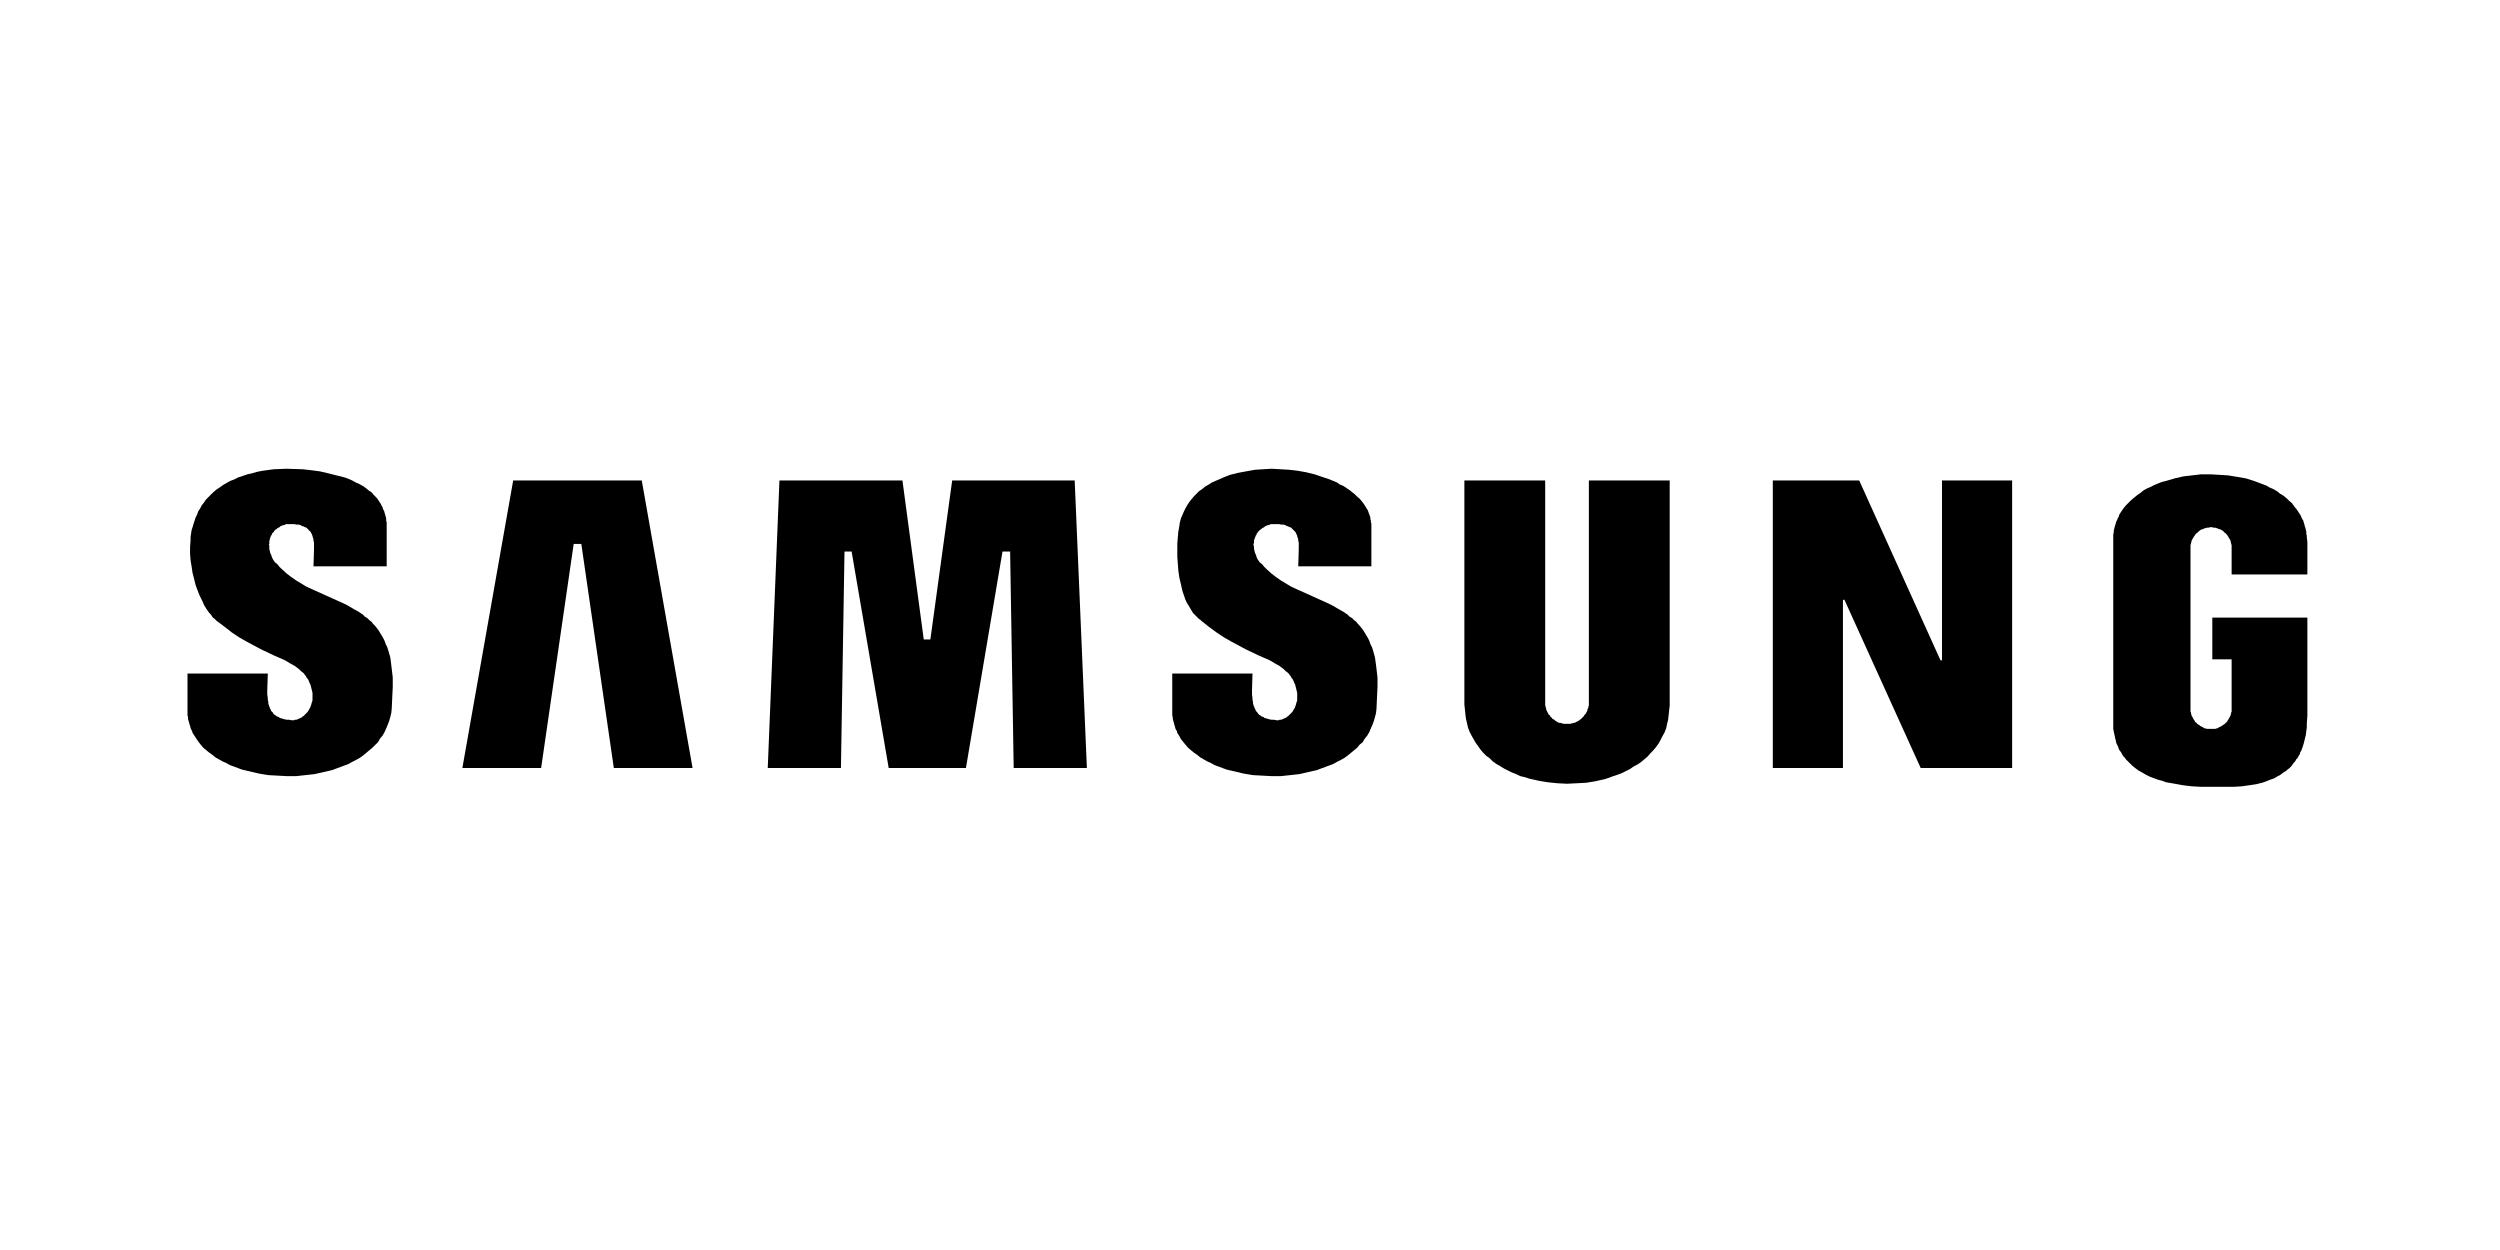
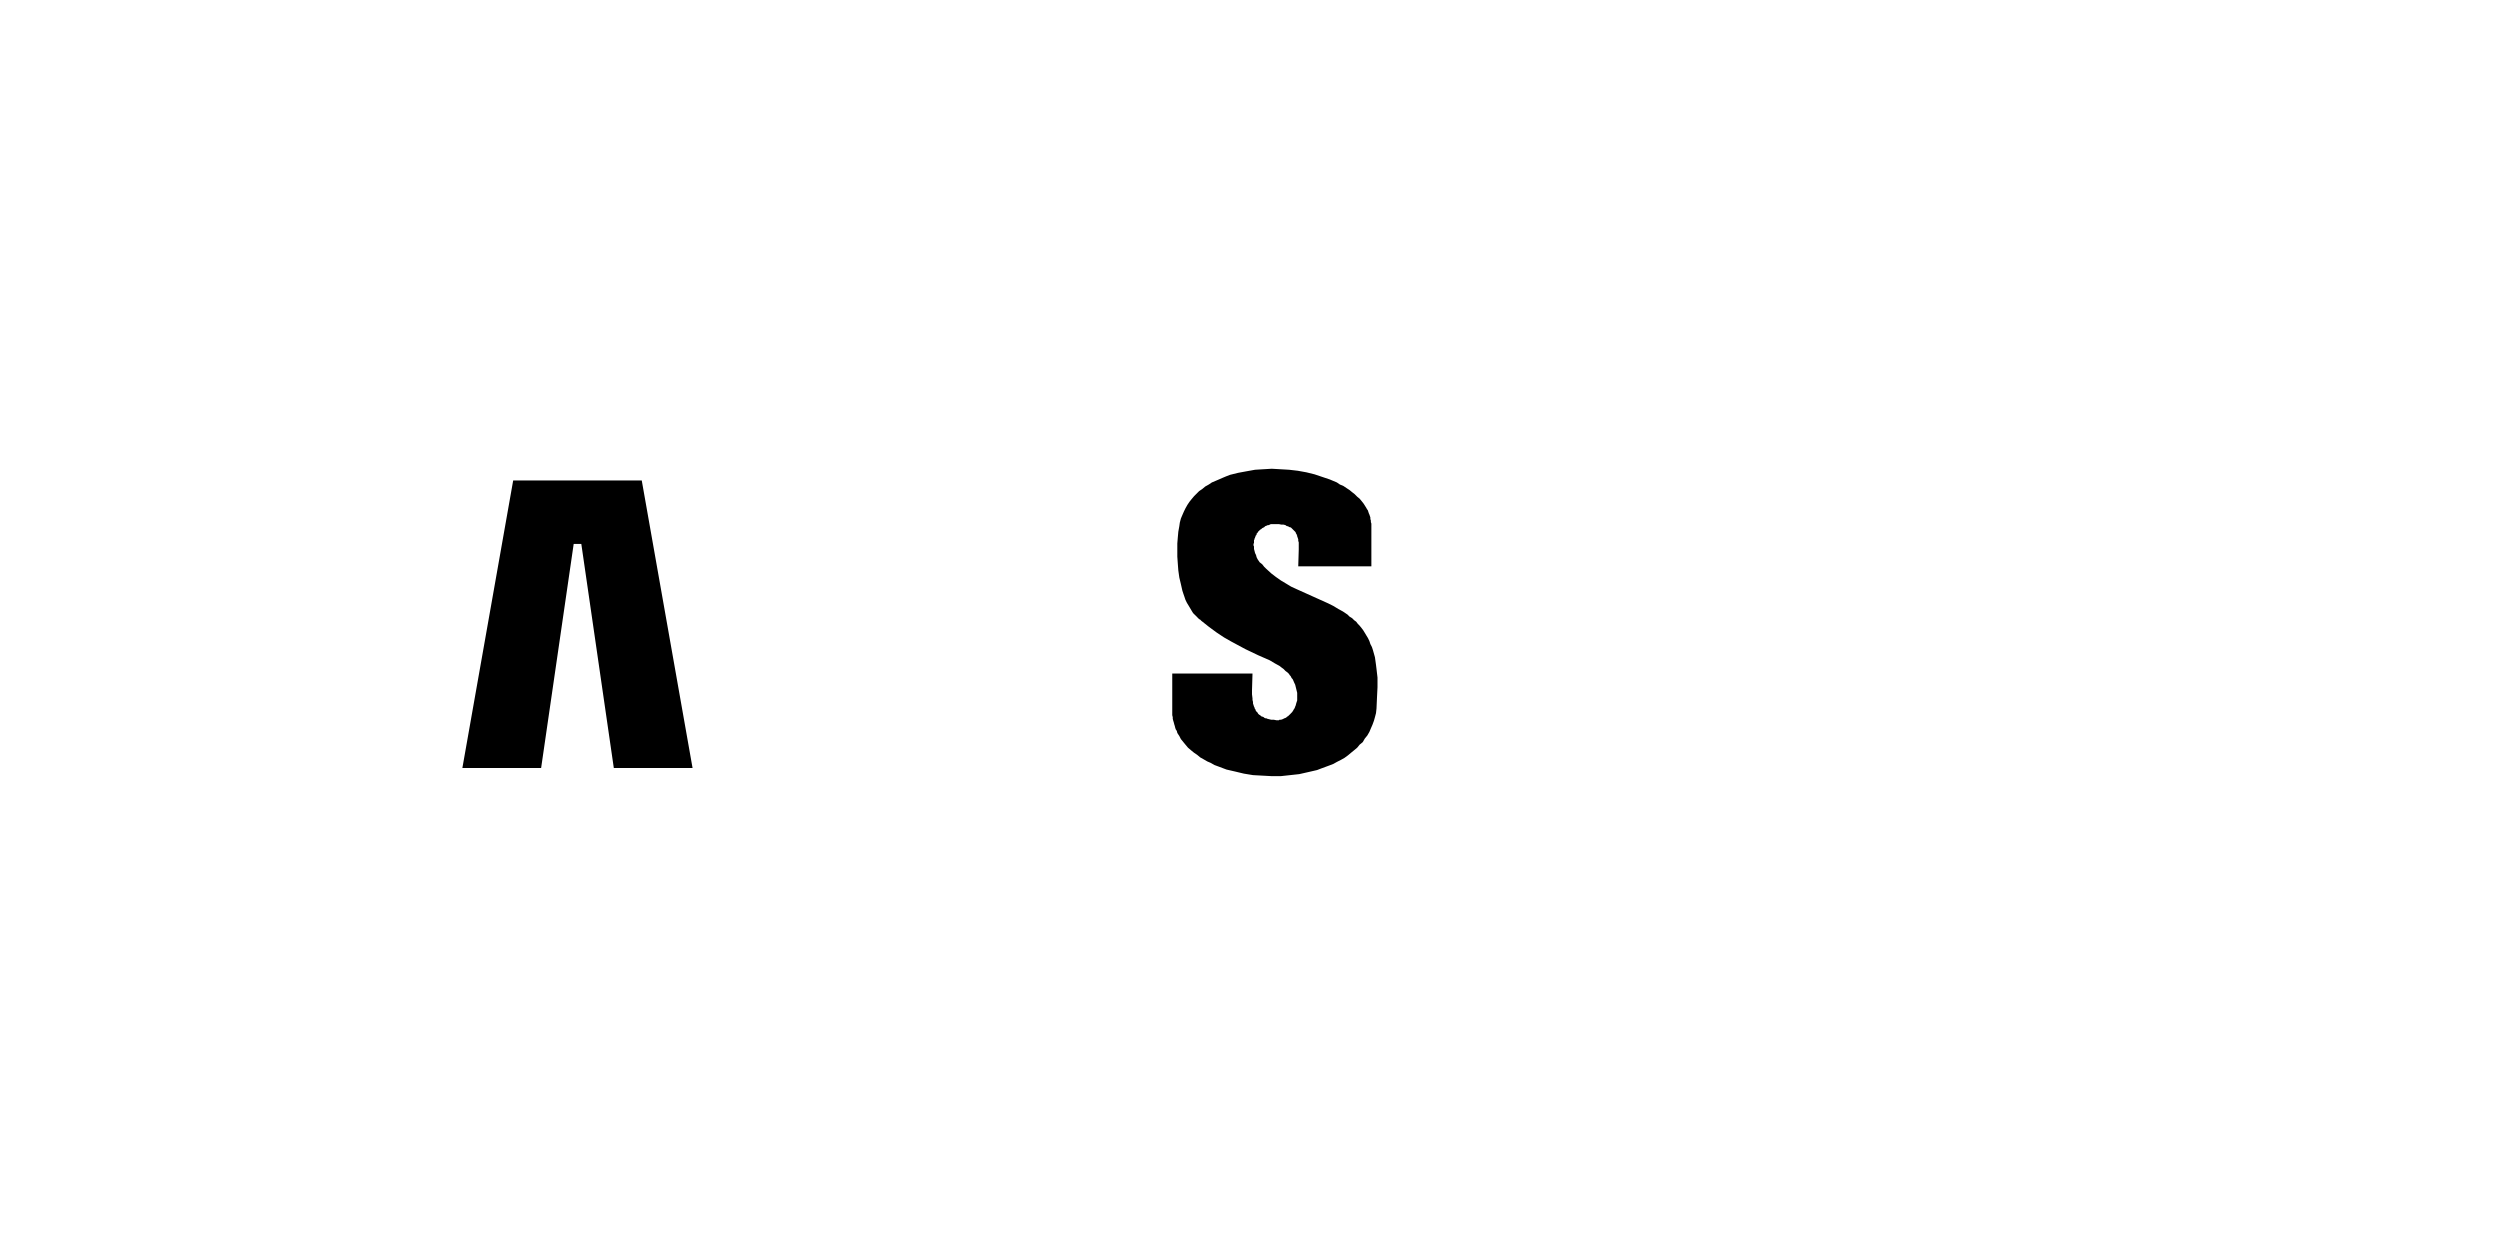
<svg xmlns="http://www.w3.org/2000/svg" width="400" height="200" viewBox="0 0 400 200" fill="none">
  <path d="M102.68 76.87H82.11L73.98 122.88H86.58L91.79 87.03H93.01L98.21 122.88H110.81L102.68 76.87Z" fill="black" />
-   <path d="M162.19 122.88L161.62 88.25H160.4L154.55 122.88H142.19L136.26 88.25H135.12L134.55 122.88H122.84L124.71 76.87H144.39L147.8 102.31H148.86L152.35 76.87H171.95L173.9 122.88H162.19Z" fill="black" />
-   <path d="M234.3 112.72V76.87H247.23V112.07V112.31V112.48V112.64V112.88L247.31 113.05V113.21L247.39 113.37V113.53L247.47 113.7L247.55 113.86L247.63 114.02L247.72 114.18L247.8 114.35L247.96 114.43L248.04 114.59L248.12 114.75L248.29 114.83L248.37 115L248.53 115.08L248.69 115.16L248.85 115.32L249.02 115.4L249.1 115.48L249.26 115.57L249.42 115.65H249.67L249.83 115.73H249.99L250.15 115.81H250.32H250.56H250.72H250.89H251.13H251.29L251.46 115.73H251.62L251.78 115.65H251.94L252.11 115.57L252.27 115.48L252.43 115.4L252.59 115.32L252.76 115.16L252.92 115.08L253 115L253.16 114.83L253.24 114.75L253.41 114.59L253.49 114.43L253.57 114.35L253.73 114.18L253.81 114.02L253.89 113.86L253.98 113.7V113.53L254.06 113.37L254.14 113.21V113.05L254.22 112.88V112.64V112.48V112.31V112.07V76.87H267.15V112.88L267.06 113.7L266.98 114.43L266.9 115.16L266.74 115.81L266.58 116.54L266.33 117.19L266.01 117.76L265.68 118.41L265.36 118.98L264.95 119.55L264.54 120.04L264.06 120.53L263.65 121.01L263.08 121.5L262.59 121.91L262.02 122.31L261.37 122.64L260.8 123.05L260.15 123.37L259.5 123.7L258.85 123.94L258.12 124.18L257.47 124.43L256.74 124.67L256.01 124.83L255.28 125L253.81 125.24L252.27 125.32L250.72 125.4L249.18 125.32L247.63 125.16L246.17 124.92L245.44 124.75L244.71 124.59L243.98 124.35L243.24 124.18L242.59 123.86L241.94 123.61L241.29 123.29L240.64 122.96L239.99 122.56L239.42 122.23L238.85 121.83L238.37 121.34L237.8 120.93L237.31 120.44L236.9 119.96L236.5 119.39L236.09 118.82L235.77 118.25L235.44 117.68L235.11 117.03L234.87 116.38L234.71 115.65L234.55 115L234.46 114.27L234.38 113.45L234.3 112.72Z" fill="black" />
-   <path d="M321.94 76.87H310.72V105.65H310.48L297.47 76.87H283.65V122.88H294.87V95.97H295.11L307.31 122.88H321.94V76.87Z" fill="black" />
  <path d="M187.56 113.78V107.76H200.4L200.32 110.44V111.09L200.4 111.75V111.99L200.48 112.31V112.56L200.56 112.8L200.64 113.05L200.73 113.21V113.29L200.81 113.45L200.89 113.53V113.62L200.97 113.78L201.05 113.86L201.13 113.94L201.21 114.02L201.29 114.18L201.38 114.27L201.46 114.35L201.62 114.43L201.7 114.51L201.78 114.59L201.95 114.67H202.03L202.19 114.75L202.27 114.83L202.43 114.92H202.6L202.76 115L203.08 115.08L203.41 115.16H203.82L204.22 115.24H204.3H204.38H204.47H204.63L204.71 115.16H204.79H204.87H204.95L205.2 115.08L205.36 115L205.52 114.92L205.77 114.83L205.93 114.67L206.09 114.59L206.25 114.43L206.42 114.27L206.58 114.1L206.74 113.94L206.9 113.7L206.99 113.53L207.15 113.29L207.23 113.05L207.31 112.88L207.39 112.56L207.47 112.31L207.55 112.07V111.75V111.5V111.18V110.85L207.47 110.53L207.39 110.2L207.31 109.88L207.23 109.55L207.07 109.22L206.9 108.82L206.82 108.66L206.66 108.49L206.58 108.33L206.5 108.17L206.34 108.01L206.25 107.84L206.01 107.6L205.68 107.36L205.36 107.03L205.03 106.79L204.71 106.54L203.98 106.14L203.16 105.65L201.29 104.83L199.26 103.86L196.99 102.64L195.85 101.99L194.63 101.18L193.41 100.28L192.19 99.31L192.03 99.14L191.86 99.06L191.7 98.9L191.54 98.74L191.38 98.57L191.21 98.41L190.89 98.09L190.64 97.68L190.4 97.27L190.16 96.87L189.91 96.46L189.67 95.97L189.51 95.49L189.34 95L189.18 94.51L188.94 93.45L188.69 92.4L188.53 91.26L188.45 90.2L188.37 89.06V88.01V86.95L188.45 85.97L188.53 85.08L188.69 84.19L188.77 83.62L188.94 82.97L189.18 82.4L189.43 81.83L189.67 81.34L189.99 80.77L190.32 80.28L190.64 79.88L191.05 79.39L191.46 78.98L191.86 78.58L192.35 78.25L192.84 77.84L193.41 77.52L193.9 77.19L194.47 76.95L195.03 76.71L195.6 76.46L196.17 76.22L196.82 75.97L198.12 75.65L199.42 75.41L200.81 75.16L202.11 75.08L203.49 75L204.87 75.08L206.25 75.16L207.64 75.32L209.02 75.57L210.32 75.89L211.54 76.3L212.76 76.71L213.9 77.19L214.38 77.52L214.95 77.76L215.44 78.09L215.93 78.41L216.33 78.74L216.74 79.06L217.15 79.47L217.55 79.8L217.88 80.2L218.2 80.61L218.45 81.01L218.61 81.26L218.69 81.42L218.86 81.66L218.94 81.91L219.02 82.15L219.1 82.32L219.18 82.56L219.26 82.8V83.05L219.34 83.29V83.53L219.42 83.78V84.02V84.27V90.61H207.72L207.8 87.92V87.36V86.79L207.72 86.54V86.3L207.64 86.06L207.55 85.81V85.73L207.47 85.57V85.49L207.39 85.4L207.31 85.24V85.16L207.23 85.08L207.15 85L207.07 84.92L206.99 84.84L206.9 84.75L206.82 84.67L206.74 84.59L206.66 84.51L206.58 84.43L206.42 84.35H206.34L206.17 84.27L206.09 84.19H205.93L205.77 84.1L205.68 84.02L205.36 83.94H205.03L204.63 83.86H204.22H203.82H203.65H203.49H203.33L203.16 83.94L203 84.02H202.84L202.68 84.1L202.43 84.19L202.27 84.35L202.11 84.43L201.95 84.51L201.78 84.67L201.62 84.75L201.46 84.92L201.29 85.08L201.21 85.24L201.13 85.32L201.05 85.4V85.57L200.97 85.65L200.89 85.73V85.81L200.81 85.97V86.06L200.73 86.14V86.3L200.64 86.38V86.54V86.62V86.79V86.87L200.56 87.03V87.11V87.27L200.64 87.44V87.6V87.84L200.73 88.17L200.81 88.49L200.97 88.82L201.05 89.14L201.21 89.47L201.54 89.96L201.95 90.28L202.27 90.69L202.6 91.01L203.41 91.75L204.14 92.31L204.95 92.88L205.77 93.37L206.58 93.86L207.47 94.27L210.89 95.81L212.51 96.54L213.33 96.95L214.14 97.44L214.87 97.84L215.6 98.33L215.93 98.66L216.33 98.9L216.66 99.23L216.99 99.47L217.23 99.79L217.55 100.12L217.88 100.53L218.12 100.85L218.37 101.26L218.61 101.66L218.86 102.07L219.1 102.56L219.26 103.05L219.51 103.53L219.67 104.02L219.83 104.59L219.99 105.16L220.07 105.73L220.16 106.38L220.24 107.03L220.4 108.41V109.96L220.32 111.58L220.24 113.37L220.16 114.1L219.99 114.75L219.83 115.32L219.59 115.97L219.34 116.54L219.1 117.11L218.77 117.68L218.37 118.17L218.04 118.74L217.55 119.14L217.15 119.63L216.66 120.04L216.17 120.44L215.68 120.85L215.12 121.26L214.55 121.58L213.9 121.91L213.33 122.23L212.68 122.48L212.03 122.72L211.38 122.96L210.73 123.21L209.34 123.53L207.88 123.86L206.42 124.02L204.95 124.18H203.41L201.95 124.1L200.48 124.02L199.02 123.78L197.64 123.45L196.25 123.13L194.95 122.64L194.3 122.4L193.73 122.07L193.17 121.83L192.6 121.5L192.03 121.18L191.54 120.77L191.05 120.44L190.56 120.04L190.08 119.63L189.67 119.14L189.34 118.74L188.94 118.25L188.69 117.76L188.53 117.52L188.37 117.27L188.29 116.95L188.12 116.7L188.04 116.46L187.96 116.14L187.88 115.89L187.8 115.57L187.72 115.32L187.64 115V114.75L187.56 114.43V114.1V113.78Z" fill="black" />
-   <path d="M45.85 75L43.82 75.08L42.03 75.32L41.14 75.49L40.32 75.73L39.59 75.89L38.86 76.14L38.13 76.38L37.48 76.71L36.83 76.95L36.26 77.27L35.69 77.6L35.12 78.01L34.63 78.33L34.15 78.74L33.74 79.14L33.33 79.55L32.93 79.96L32.6 80.45L32.28 80.85L32.03 81.34L31.71 81.83L31.54 82.32L31.3 82.8L31.14 83.29L30.98 83.78L30.81 84.35L30.65 84.84L30.57 85.4L30.49 85.89V86.46L30.41 87.52V88.58L30.49 89.63L30.65 90.61L30.81 91.66L31.06 92.64L31.3 93.62L31.63 94.51L31.95 95.32L32.36 96.14L32.68 96.87L33.09 97.52L33.5 98.09L33.74 98.33L33.9 98.57L34.06 98.82L34.31 98.98L34.47 99.14L34.55 99.23L34.63 99.31L35.93 100.28L37.07 101.18L38.29 101.99L39.43 102.64L41.71 103.86L43.74 104.83L45.61 105.65L46.42 106.14L47.15 106.54L47.48 106.79L47.8 107.03L48.13 107.36L48.45 107.6L48.7 107.84L48.78 108.01L48.94 108.17L49.02 108.33L49.11 108.49L49.27 108.66L49.35 108.82L49.51 109.22L49.67 109.55L49.76 109.88L49.84 110.2L49.92 110.53L50 110.85V111.18V111.5V111.75V112.07L49.92 112.31L49.84 112.56L49.76 112.88L49.67 113.05L49.59 113.29L49.43 113.53L49.35 113.7L49.19 113.94L49.02 114.1L48.86 114.27L48.7 114.43L48.54 114.59L48.37 114.67L48.21 114.83L47.97 114.92L47.8 115L47.64 115.08L47.4 115.16H47.32H47.24H47.15L47.07 115.24H46.91H46.83H46.75H46.67L46.26 115.16H45.85L45.53 115.08L45.2 115L45.04 114.92H44.88L44.71 114.83L44.63 114.75L44.47 114.67H44.39L44.23 114.59L44.15 114.51L44.06 114.43L43.9 114.35L43.82 114.27L43.74 114.18L43.66 114.02L43.58 113.94L43.5 113.86L43.41 113.78L43.33 113.62V113.53L43.25 113.45L43.17 113.29V113.21L43.09 113.05L43.01 112.8L42.93 112.56V112.31L42.85 111.99V111.75L42.76 111.09V110.44L42.85 107.76H30V113.78V114.1V114.43L30.08 114.75V115L30.16 115.32L30.24 115.57L30.33 115.89L30.41 116.14L30.49 116.46L30.57 116.7L30.73 116.95L30.81 117.27L30.98 117.52L31.14 117.76L31.46 118.25L31.79 118.74L32.11 119.14L32.52 119.63L33.01 120.04L33.5 120.44L33.98 120.77L34.47 121.18L35.04 121.5L35.61 121.83L36.18 122.07L36.75 122.4L37.4 122.64L38.7 123.13L40.08 123.45L41.46 123.78L42.93 124.02L44.39 124.1L45.85 124.18H47.4L48.86 124.02L50.32 123.86L51.79 123.53L53.17 123.21L53.82 122.96L54.47 122.72L55.12 122.48L55.77 122.23L56.34 121.91L56.99 121.58L57.56 121.26L58.13 120.85L58.62 120.44L59.1 120.04L59.59 119.63L60.08 119.14L60.49 118.74L60.81 118.17L61.22 117.68L61.54 117.11L61.79 116.54L62.03 115.97L62.28 115.32L62.44 114.75L62.6 114.1L62.68 113.37L62.76 111.58L62.84 109.96V108.41L62.68 107.03L62.6 106.38L62.52 105.73L62.44 105.16L62.28 104.59L62.11 104.02L61.95 103.53L61.71 103.05L61.54 102.56L61.3 102.07L61.06 101.66L60.81 101.26L60.57 100.85L60.32 100.53L60 100.12L59.67 99.79L59.43 99.47L59.1 99.23L58.78 98.9L58.37 98.66L58.05 98.33L57.32 97.84L56.58 97.44L55.77 96.95L54.96 96.54L53.33 95.81L49.92 94.27L49.02 93.86L48.21 93.37L47.4 92.88L46.58 92.31L45.85 91.75L45.04 91.01L44.71 90.69L44.39 90.28L43.98 89.96L43.66 89.47L43.5 89.14L43.41 88.82L43.25 88.49L43.17 88.17L43.09 87.84V87.6V87.44V87.27L43.01 87.11L43.09 87.03V86.87V86.79V86.62V86.54L43.17 86.38V86.3V86.14L43.25 86.06V85.97L43.33 85.81V85.73L43.41 85.65L43.5 85.57V85.4L43.58 85.32L43.66 85.24L43.82 85.08L43.9 84.92L44.06 84.75L44.23 84.67L44.39 84.51L44.55 84.43L44.71 84.35L44.88 84.19L45.12 84.1L45.28 84.02H45.45L45.61 83.94L45.77 83.86H45.93H46.1H46.26H46.67H47.07L47.48 83.94H47.8L48.13 84.02L48.21 84.1L48.37 84.19H48.54L48.62 84.27L48.78 84.35H48.86L49.02 84.43L49.11 84.51L49.19 84.59L49.27 84.67L49.35 84.75L49.43 84.84L49.51 84.92L49.59 85L49.67 85.08L49.76 85.16V85.24L49.84 85.4L49.92 85.49V85.57L50 85.73V85.81L50.08 86.06L50.16 86.3V86.54L50.24 86.79V87.36V87.92L50.16 90.61H61.87V84.27V83.94V83.62L61.79 83.29V82.97L61.71 82.64L61.62 82.32L61.54 82.07L61.46 81.75L61.3 81.5L61.22 81.18L61.06 80.93L60.97 80.69L60.81 80.45L60.65 80.2L60.49 79.96L60.32 79.71L60.08 79.47L59.92 79.31L59.67 79.06L59.51 78.82L59.02 78.49L58.54 78.09L58.05 77.76L57.48 77.44L56.91 77.19L56.34 76.87L55.77 76.62L55.12 76.38L53.82 76.06L52.52 75.73L51.14 75.41L49.84 75.24L48.45 75.08L45.85 75Z" fill="black" />
-   <path d="M354.54 125.89H356H357.39L358.69 125.81L359.83 125.65L360.96 125.48L361.94 125.24L362.43 125.08L362.83 124.92L363.24 124.75L363.73 124.59L364.05 124.43L364.46 124.18L364.79 124.02L365.11 123.78L365.44 123.53L365.76 123.37L366 123.13L366.33 122.88L366.57 122.64L366.82 122.31L366.98 122.07L367.22 121.83L367.39 121.5L367.63 121.26L367.79 120.93L367.96 120.69L368.04 120.36L368.2 120.12L368.44 119.47L368.61 118.9L368.77 118.25L368.93 117.6L369.01 116.95L369.09 116.38V115.73L369.18 114.51V113.37V111.34V98.82H353.97V105.49H357.06V113.37V113.53V113.7V113.86L356.98 114.02V114.18L356.9 114.35V114.51L356.82 114.59L356.74 114.75L356.66 114.92L356.57 115.08L356.49 115.16L356.41 115.32L356.33 115.48L356.25 115.57L356.09 115.65L356 115.81L355.84 115.89L355.76 115.97L355.6 116.05L355.52 116.14L355.35 116.22L355.19 116.3L355.03 116.38L354.87 116.46L354.79 116.54H354.62L354.46 116.62H354.3H354.13H353.97H353.73H353.57H353.4H353.24H353.08L352.92 116.54H352.75L352.59 116.46L352.51 116.38L352.35 116.3L352.18 116.22L352.02 116.14L351.94 116.05L351.78 115.97L351.7 115.89L351.53 115.81L351.45 115.65L351.29 115.57L351.21 115.48L351.13 115.32L351.05 115.16L350.96 115.08L350.88 114.92L350.8 114.75L350.72 114.59L350.64 114.51V114.35L350.56 114.18V114.02L350.48 113.86V113.7V113.53V113.37V87.68V87.52V87.36V87.19L350.56 87.03V86.87L350.64 86.71V86.54L350.72 86.38L350.8 86.22L350.88 86.14L350.96 85.97L351.05 85.81L351.13 85.73L351.21 85.57L351.29 85.49L351.45 85.32L351.53 85.24L351.7 85.16L351.78 85L351.94 84.92L352.02 84.84L352.18 84.75L352.35 84.67H352.51L352.59 84.59L352.75 84.51H352.92L353.08 84.43H353.24H353.4L353.57 84.35H353.73H353.97L354.13 84.43H354.3H354.46L354.62 84.51H354.79L354.87 84.59L355.03 84.67H355.19L355.35 84.75L355.52 84.84L355.6 84.92L355.76 85L355.84 85.16L356 85.24L356.09 85.32L356.25 85.49L356.33 85.57L356.41 85.73L356.49 85.81L356.57 85.97L356.66 86.14L356.74 86.22L356.82 86.38L356.9 86.54V86.71L356.98 86.87V87.03L357.06 87.19V87.36V87.52V87.68V91.91H369.18V86.71L369.09 85.97V85.73L369.01 85.4V85.08L368.93 84.75L368.85 84.43L368.77 84.19L368.69 83.86L368.61 83.62L368.52 83.29L368.36 83.05L368.2 82.72L368.12 82.48L367.79 81.99L367.47 81.5L367.06 81.01L366.74 80.53L366.25 80.12L365.84 79.71L365.35 79.31L364.79 78.98L364.3 78.58L363.73 78.25L363.16 78.01L362.59 77.68L361.94 77.44L361.29 77.19L360.64 76.95L359.34 76.54L357.96 76.3L356.49 76.06L355.03 75.97L353.65 75.89H352.18L350.72 76.06L349.34 76.22L347.96 76.54L346.57 76.95L345.92 77.11L345.27 77.36L344.7 77.6L344.05 77.93L343.48 78.17L342.92 78.49L342.43 78.9L341.94 79.23L341.45 79.63L340.96 80.04L340.56 80.45L340.15 80.85L339.75 81.34L339.42 81.83L339.09 82.32L339.01 82.64L338.85 82.88L338.77 83.13L338.61 83.45L338.53 83.7L338.44 84.02L338.36 84.27L338.28 84.59L338.2 84.92V85.16L338.12 85.49V85.81V86.46V115.32V115.81V116.22V116.62L338.2 117.03L338.28 117.44L338.36 117.76L338.44 118.17L338.53 118.49L338.61 118.9L338.77 119.22L338.93 119.55L339.01 119.87L339.18 120.12L339.42 120.44L339.58 120.77L339.75 121.01L339.99 121.26L340.15 121.5L340.4 121.74L340.64 121.99L340.88 122.23L341.13 122.48L341.62 122.88L342.18 123.29L342.75 123.61L343.32 123.94L343.97 124.27L344.62 124.51L345.27 124.75L345.92 124.92L346.57 125.16L347.96 125.4L349.34 125.65L350.72 125.81L352.1 125.89H353.32H354.54Z" fill="black" />
</svg>